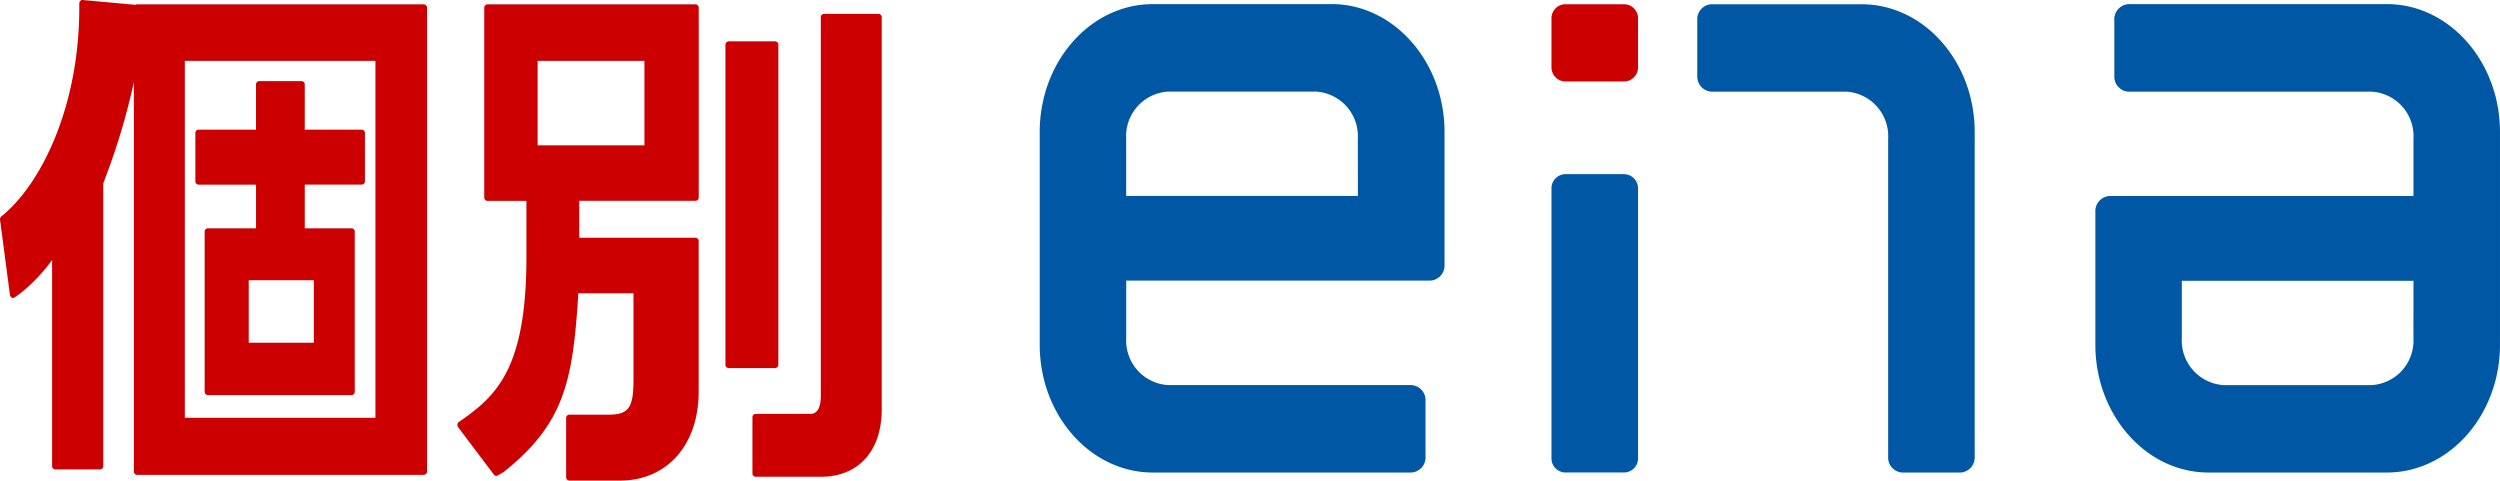
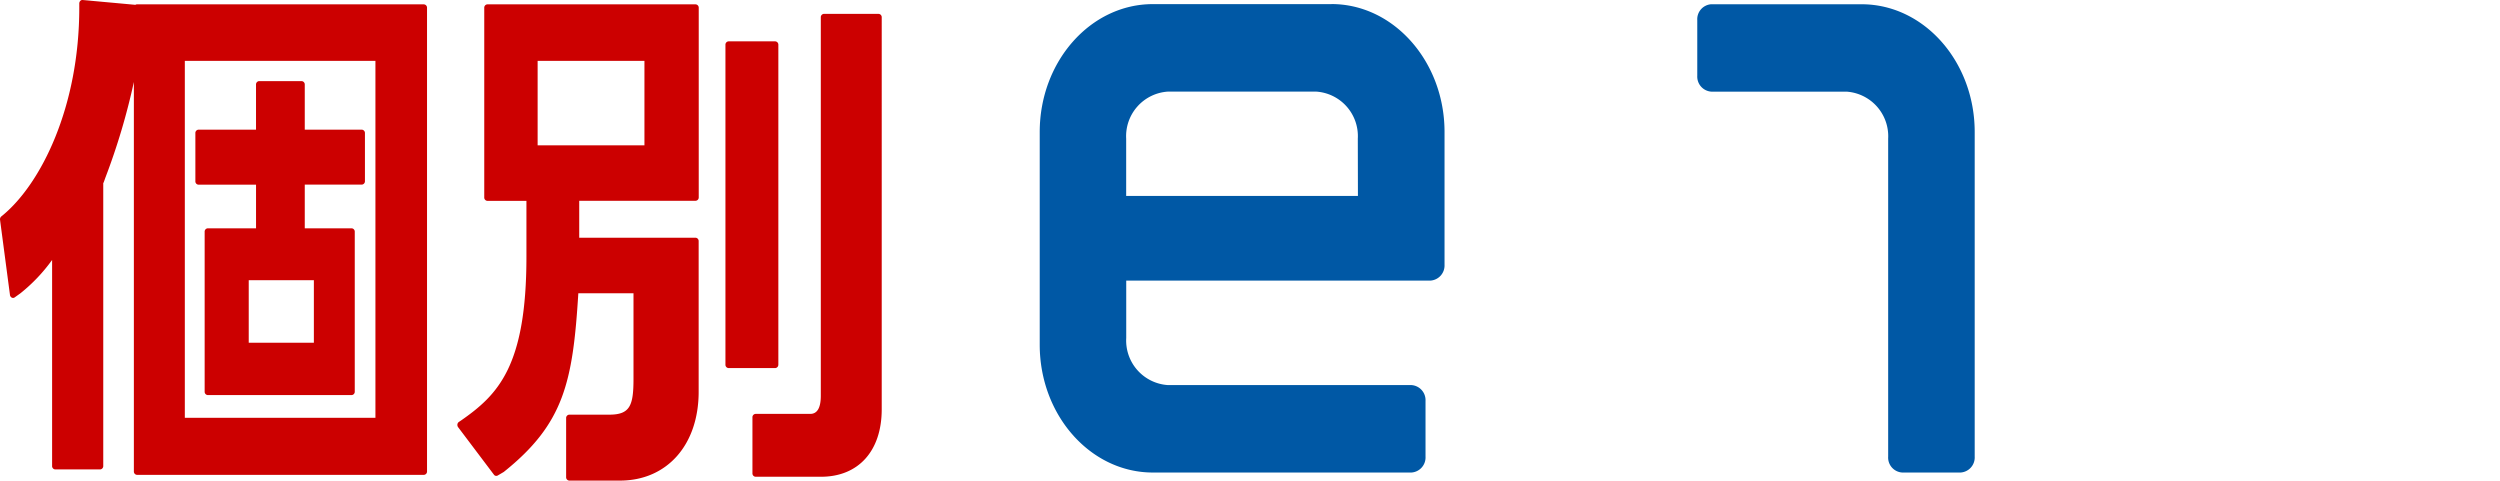
<svg xmlns="http://www.w3.org/2000/svg" width="127.96" height="24.6" viewBox="0 0 127.96 24.6">
  <g id="グループ_148" data-name="グループ 148" transform="translate(-108.695 -453.414)">
    <path id="パス_23" data-name="パス 23" d="M118.853,462.867H121.8V465.1h-2.471a.17.17,0,0,0-.159.179v8.178a.17.17,0,0,0,.159.179h7.365a.17.17,0,0,0,.159-.179v-8.178a.17.17,0,0,0-.159-.179h-2.4v-2.237h2.921a.17.17,0,0,0,.159-.179v-2.454a.17.17,0,0,0-.159-.179h-2.921v-2.306a.17.17,0,0,0-.159-.179h-2.177a.17.17,0,0,0-.159.179v2.306h-2.945a.17.17,0,0,0-.159.179v2.454A.17.17,0,0,0,118.853,462.867Zm5.907,4.89v3.2h-3.334v-3.2Zm28.906-13.633h-2.8a.17.17,0,0,0-.159.179v19.37c0,.614-.182.926-.54.926h-2.8a.17.17,0,0,0-.159.179v2.859a.17.17,0,0,0,.159.179h3.351c1.916,0,3.107-1.322,3.107-3.45V454.3A.17.17,0,0,0,153.665,454.124Zm-5.132,17.951V455.71a.17.17,0,0,0-.159-.179h-2.39a.17.17,0,0,0-.159.179v16.365a.17.17,0,0,0,.159.179h2.39A.17.17,0,0,0,148.533,472.075ZM144.3,453.637H133.64a.17.17,0,0,0-.159.179v9.7a.17.17,0,0,0,.159.179h2v2.856c0,5.613-1.456,7.071-3.359,8.394l-.1.066a.181.181,0,0,0-.074.124.2.2,0,0,0,.036.144l1.833,2.43a.146.146,0,0,0,.194.043l.31-.182c3.085-2.468,3.536-4.6,3.816-9.146h2.824V472.8c0,1.379-.179,1.838-1.241,1.838h-2.048a.17.17,0,0,0-.159.179v3.017a.17.17,0,0,0,.159.179h2.593c2.411,0,4.031-1.827,4.031-4.546V465.76a.17.17,0,0,0-.159-.179h-5.954v-1.89H144.3a.17.17,0,0,0,.159-.179v-9.7A.17.17,0,0,0,144.3,453.637Zm-2.62,7.215h-5.467V456.53h5.467Zm-11.291-7.215H115.7a.141.141,0,0,0-.075.024l-2.7-.247a.148.148,0,0,0-.121.047.192.192,0,0,0-.051.132v.215c0,5.1-1.966,9.01-3.915,10.622l-.078.064a.19.19,0,0,0-.063.171l.508,3.845a.178.178,0,0,0,.092.137.143.143,0,0,0,.152-.013l.3-.215a8.642,8.642,0,0,0,1.613-1.7v10.543a.17.17,0,0,0,.159.179h2.3a.17.17,0,0,0,.159-.179V462.784a.188.188,0,0,0,.028-.051l.085-.237a33.834,33.834,0,0,0,1.454-4.886v19.93a.17.17,0,0,0,.159.179h14.687a.17.17,0,0,0,.159-.179V453.816A.17.17,0,0,0,130.388,453.637ZM127.911,474.8h-9.756V456.53h9.756Z" transform="translate(0 0)" fill="#c00" />
    <path id="パス_24" data-name="パス 24" d="M278.909,454.078h-9.145c-3.195,0-5.789,2.941-5.789,6.546v10.89c0,3.6,2.594,6.539,5.789,6.539H283a.774.774,0,0,0,.722-.816v-2.847a.773.773,0,0,0-.722-.813H270.534a2.285,2.285,0,0,1-2.131-2.408v-2.939h15.563a.775.775,0,0,0,.729-.809v-6.8c0-3.6-2.6-6.546-5.787-6.546m1.354,9.82H268.4v-2.932a2.286,2.286,0,0,1,2.131-2.407h7.6a2.283,2.283,0,0,1,2.125,2.407Z" transform="translate(-102.063 -0.453)" fill="#0058a5" />
-     <path id="パス_25" data-name="パス 25" d="M346.509,472.7h-2.986a.724.724,0,0,0-.721.719v13.831a.719.719,0,0,0,.721.721h2.986a.72.72,0,0,0,.723-.721V473.421a.724.724,0,0,0-.723-.719" transform="translate(-154.696 -10.373)" fill="#0058a5" />
-     <path id="パス_26" data-name="パス 26" d="M346.509,454.1h-2.986a.718.718,0,0,0-.721.717v2.518a.722.722,0,0,0,.721.719h2.986a.723.723,0,0,0,.723-.719v-2.518a.719.719,0,0,0-.723-.717" transform="translate(-154.696 -0.469)" fill="#c00" />
    <path id="パス_27" data-name="パス 27" d="M371.73,454.1h-7.694a.768.768,0,0,0-.72.811v2.849a.773.773,0,0,0,.72.814h6.923a2.288,2.288,0,0,1,2.128,2.407v16.272a.767.767,0,0,0,.722.816h2.983a.773.773,0,0,0,.724-.816V460.64c0-3.605-2.6-6.539-5.786-6.539" transform="translate(-167.748 -0.469)" fill="#0058a5" />
-     <path id="パス_28" data-name="パス 28" d="M436.557,454.078H423.322a.774.774,0,0,0-.719.819v2.849a.773.773,0,0,0,.719.814H435.79a2.279,2.279,0,0,1,2.123,2.407V463.9H422.35a.773.773,0,0,0-.718.813v6.8c0,3.6,2.6,6.539,5.782,6.539h9.143c3.19,0,5.785-2.937,5.785-6.539V460.621c0-3.6-2.595-6.543-5.785-6.543m1.355,17.092a2.282,2.282,0,0,1-2.123,2.408h-7.6a2.289,2.289,0,0,1-2.132-2.408v-2.932h11.857Z" transform="translate(-205.688 -0.453)" fill="#0058a5" />
  </g>
</svg>